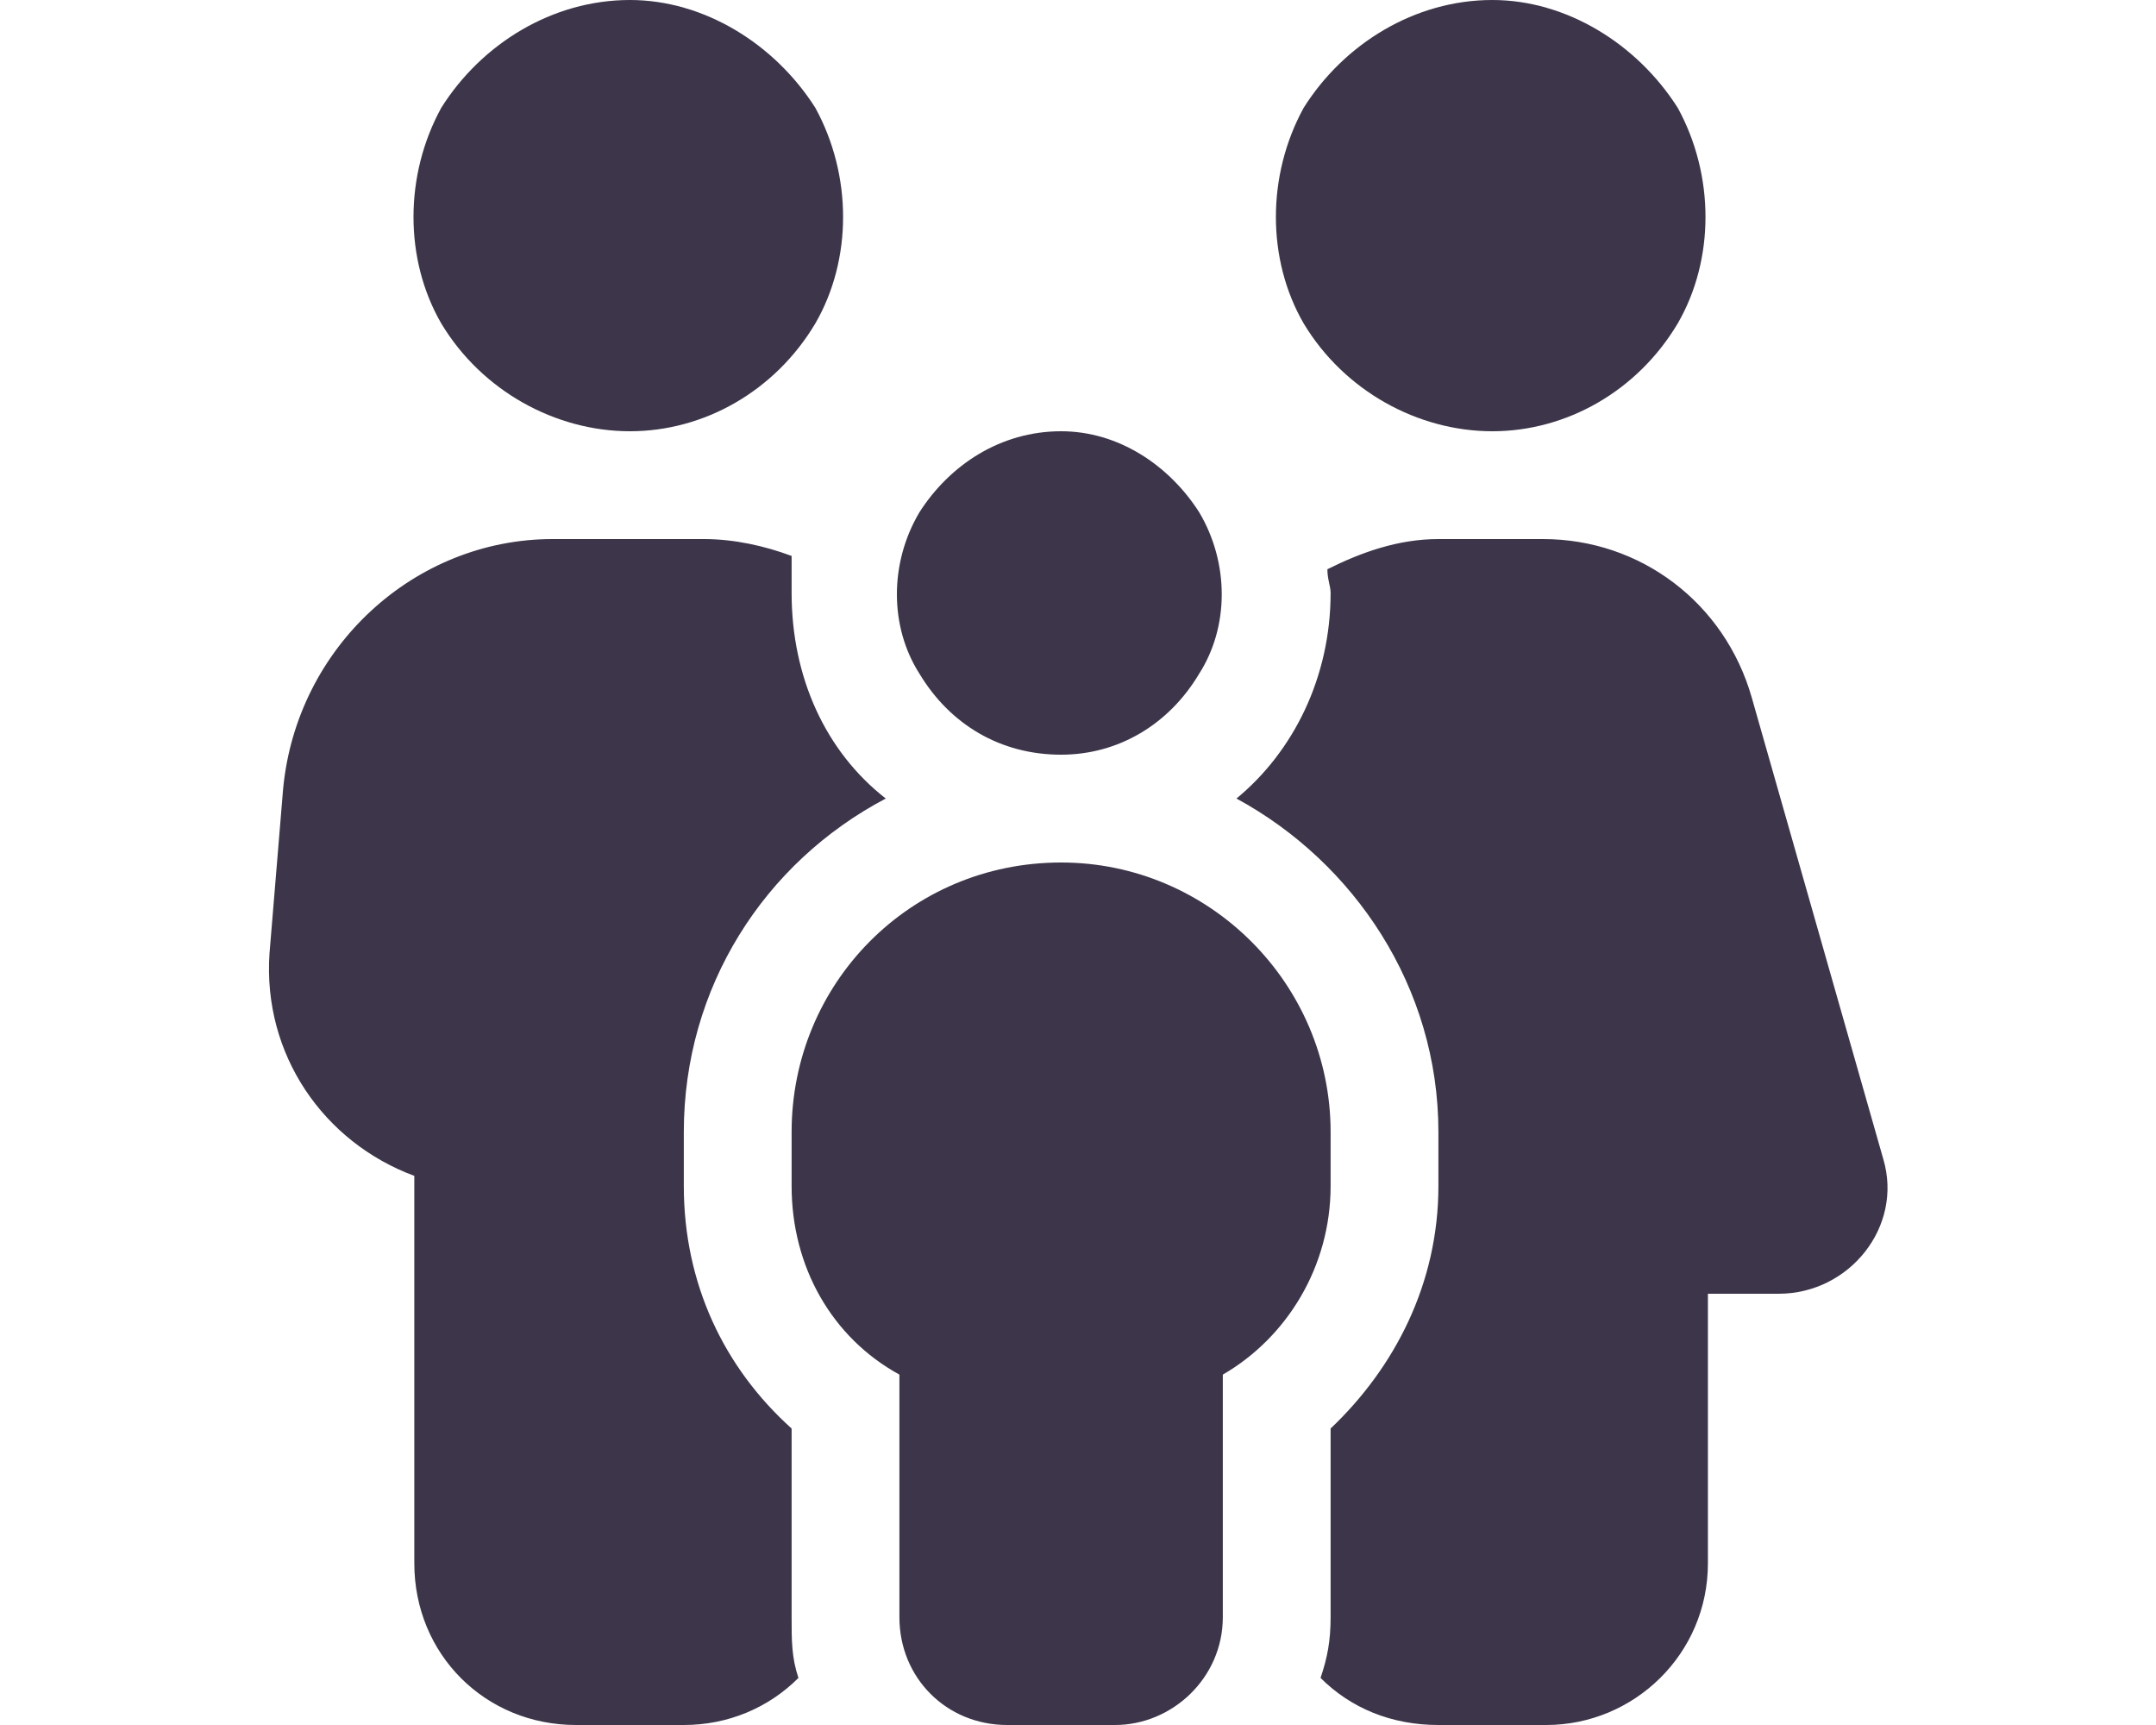
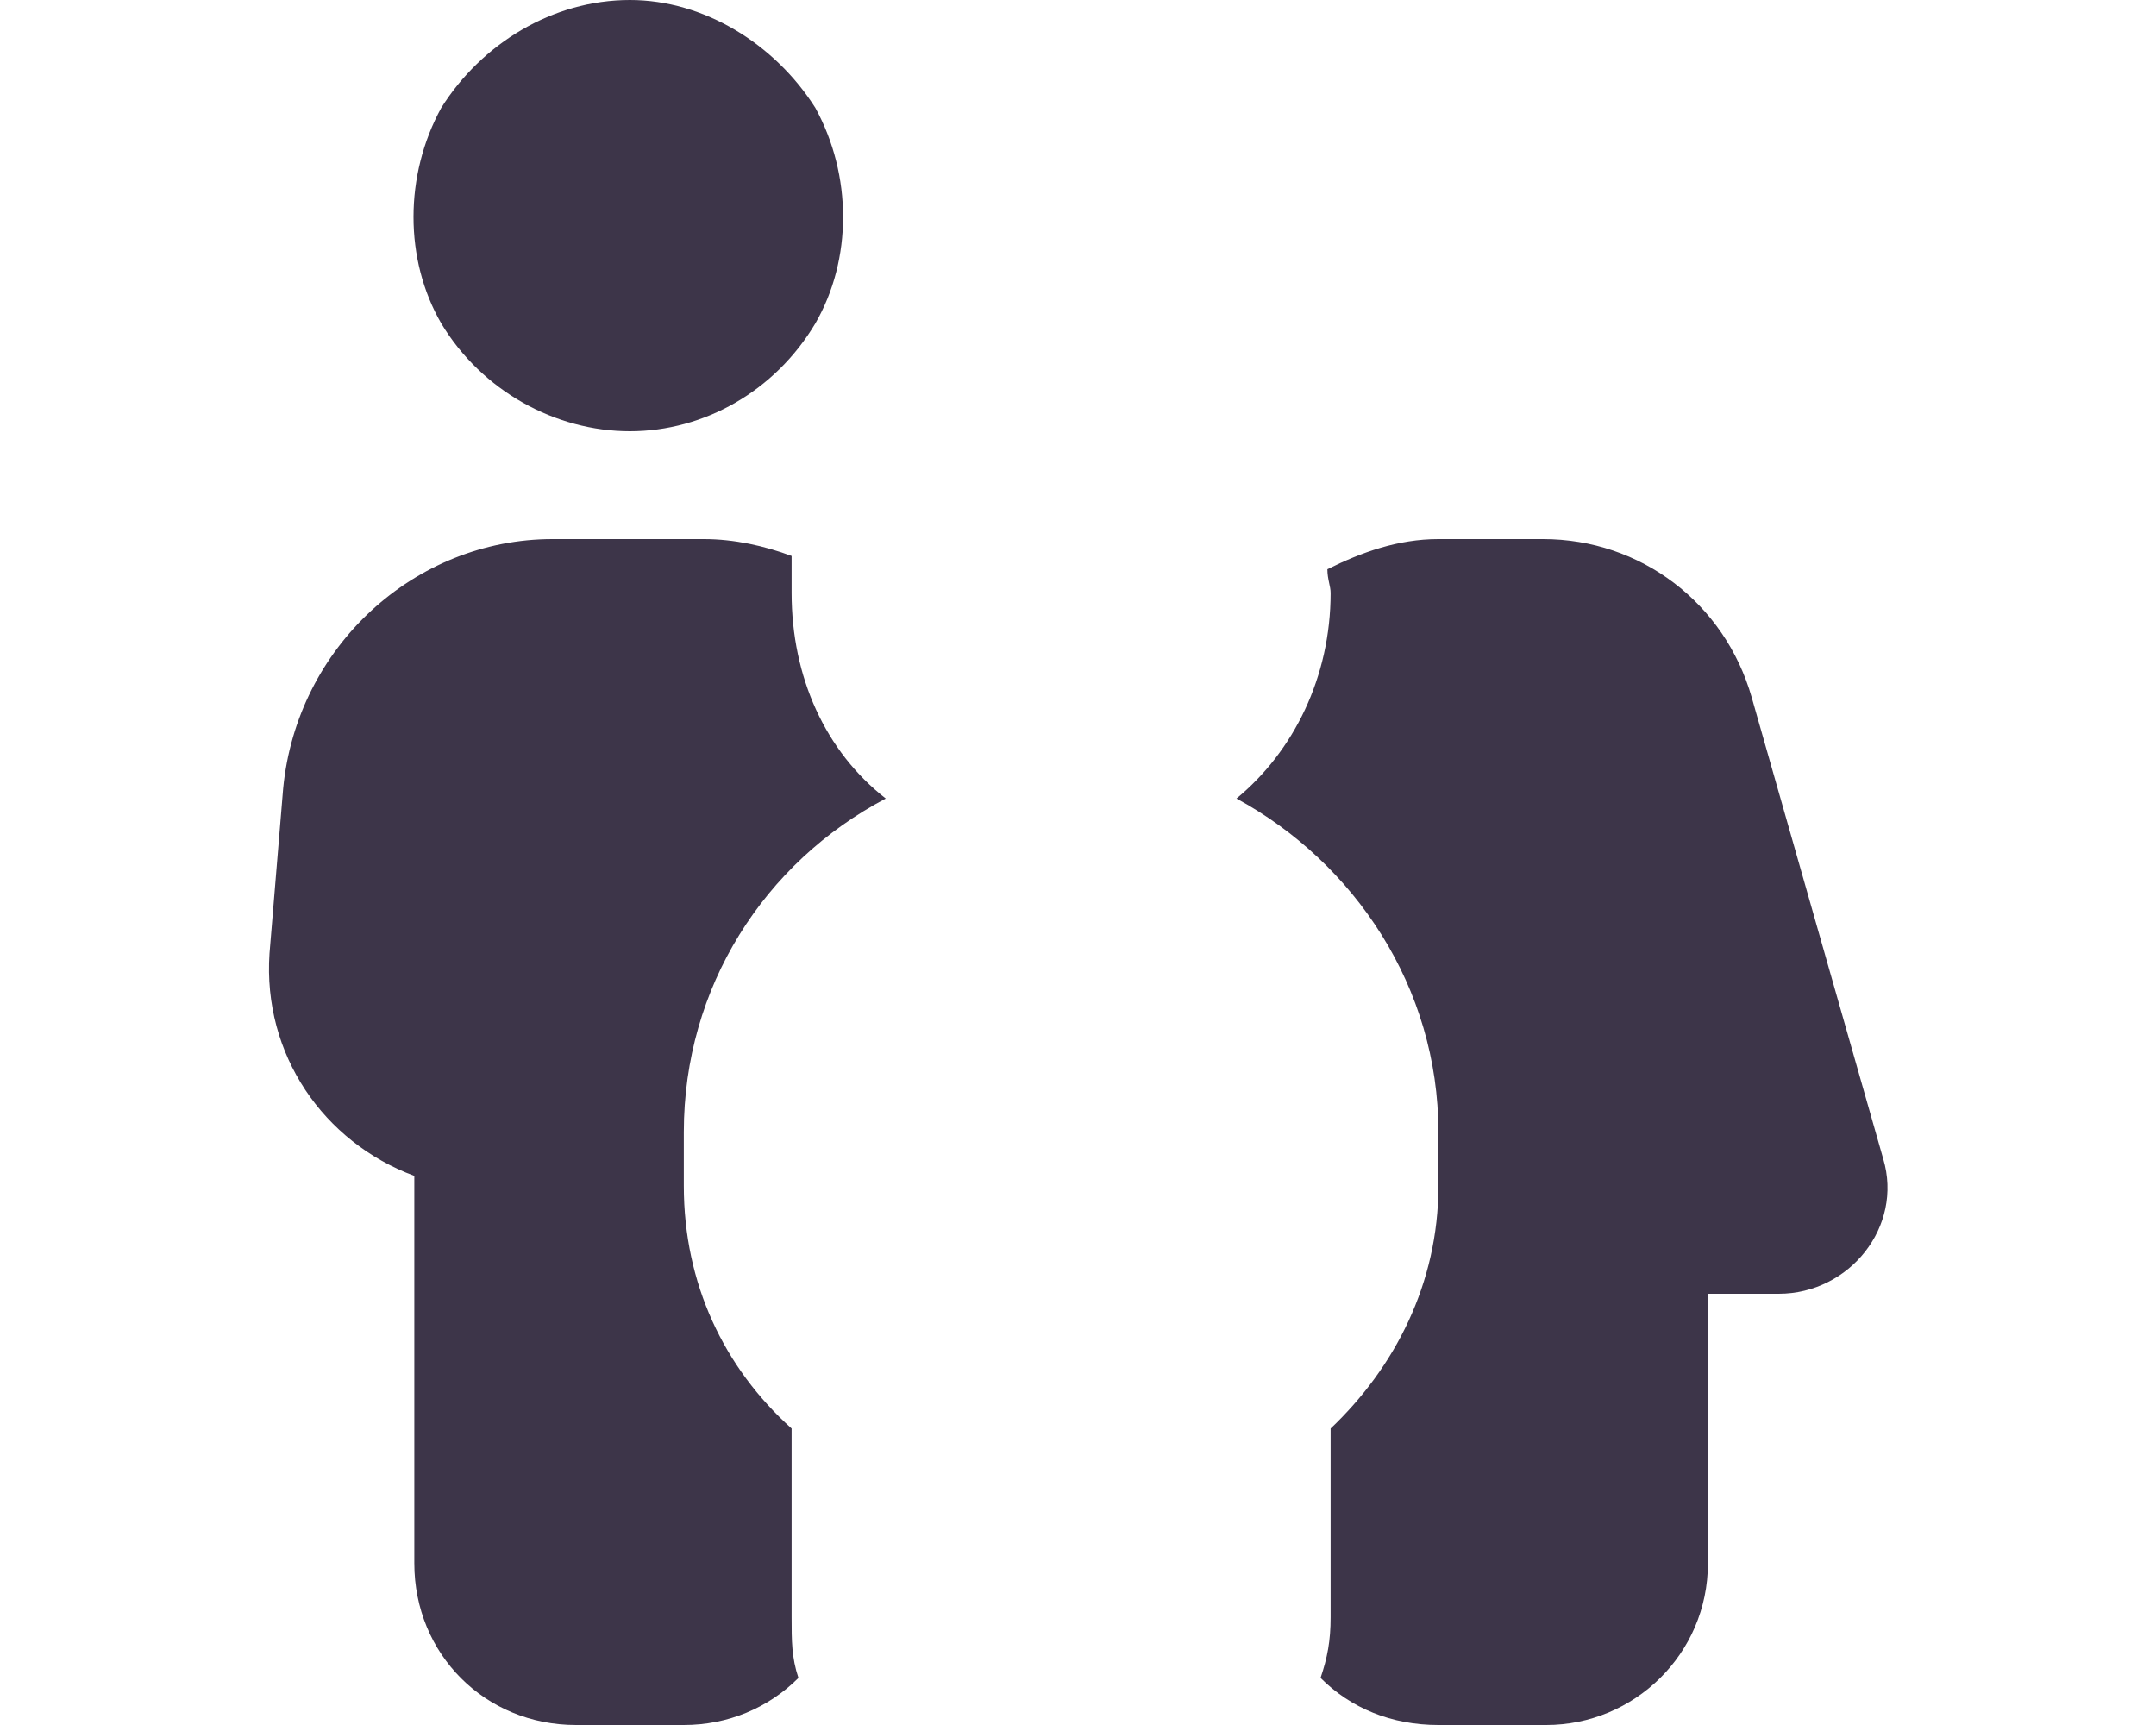
<svg xmlns="http://www.w3.org/2000/svg" id="Layer_1" viewBox="0 0 60 48">
  <defs>
    <style>.cls-1{fill:#3d3549;stroke-width:0px;}</style>
  </defs>
-   <path class="cls-1" d="m17.53,0c2.06,0,4.03,1.22,5.16,3,1.03,1.88,1.03,4.22,0,6-1.12,1.88-3.09,3-5.16,3s-4.12-1.12-5.25-3c-1.03-1.78-1.03-4.12,0-6,1.12-1.78,3.09-3,5.25-3Zm-2.16,15h4.22c.84,0,1.69.19,2.44.47v1.03c0,2.34.94,4.41,2.62,5.72-3.38,1.78-5.62,5.25-5.62,9.28v1.5c0,2.72,1.12,5.06,3,6.75v5.25c0,.66,0,1.12.19,1.69-.84.84-1.97,1.31-3.19,1.31h-3c-2.53,0-4.5-1.97-4.5-4.5v-10.78c-2.53-.94-4.22-3.38-4.03-6.19l.38-4.59c.38-3.94,3.66-6.94,7.5-6.94Zm24.66,33c-1.31,0-2.44-.47-3.28-1.31.19-.56.28-1.03.28-1.69v-5.25c1.78-1.69,3-4.03,3-6.75v-1.5c0-4.03-2.34-7.5-5.62-9.28,1.59-1.31,2.62-3.38,2.62-5.72,0-.19-.09-.38-.09-.66.94-.47,1.97-.84,3.09-.84h2.91c2.72,0,5.06,1.78,5.81,4.41l3.66,12.84c.56,1.88-.94,3.75-2.91,3.75h-1.97v7.5c0,2.53-2.06,4.5-4.5,4.5h-3ZM41.53,0c2.06,0,4.03,1.22,5.16,3,1.03,1.88,1.03,4.22,0,6-1.12,1.88-3.09,3-5.16,3s-4.12-1.12-5.25-3c-1.03-1.78-1.03-4.12,0-6,1.12-1.78,3.09-3,5.25-3Zm-12,12c1.59,0,3,.94,3.84,2.25.84,1.41.84,3.19,0,4.5-.84,1.41-2.25,2.25-3.84,2.25-1.69,0-3.09-.84-3.94-2.25-.84-1.31-.84-3.09,0-4.5.84-1.31,2.25-2.25,3.94-2.25Zm0,12c4.13,0,7.5,3.38,7.5,7.5v1.5c0,2.25-1.22,4.22-3,5.25v6.75c0,1.69-1.41,3-3,3h-3c-1.69,0-3-1.31-3-3v-6.75c-1.88-1.03-3-3-3-5.25v-1.5c0-4.12,3.28-7.5,7.5-7.5Z" />
+   <path class="cls-1" d="m17.53,0c2.06,0,4.03,1.22,5.16,3,1.03,1.88,1.03,4.22,0,6-1.12,1.88-3.09,3-5.16,3s-4.12-1.12-5.25-3c-1.03-1.78-1.03-4.12,0-6,1.12-1.78,3.09-3,5.25-3Zm-2.16,15h4.22c.84,0,1.69.19,2.44.47v1.03c0,2.34.94,4.41,2.62,5.72-3.38,1.78-5.62,5.25-5.62,9.28v1.5c0,2.72,1.12,5.06,3,6.75v5.25c0,.66,0,1.12.19,1.69-.84.84-1.97,1.31-3.19,1.31h-3c-2.53,0-4.5-1.97-4.5-4.5v-10.78c-2.53-.94-4.22-3.38-4.03-6.19l.38-4.59c.38-3.94,3.66-6.94,7.5-6.94Zm24.66,33c-1.31,0-2.44-.47-3.28-1.31.19-.56.28-1.03.28-1.69v-5.25c1.78-1.69,3-4.03,3-6.75v-1.5c0-4.03-2.34-7.5-5.62-9.28,1.59-1.31,2.62-3.38,2.62-5.72,0-.19-.09-.38-.09-.66.94-.47,1.97-.84,3.09-.84h2.91c2.72,0,5.06,1.78,5.81,4.41l3.66,12.84c.56,1.88-.94,3.75-2.91,3.75h-1.97v7.5c0,2.53-2.06,4.5-4.5,4.5h-3Zc2.06,0,4.03,1.22,5.16,3,1.03,1.88,1.03,4.22,0,6-1.12,1.88-3.09,3-5.16,3s-4.12-1.12-5.25-3c-1.03-1.78-1.03-4.12,0-6,1.12-1.78,3.09-3,5.25-3Zm-12,12c1.59,0,3,.94,3.84,2.25.84,1.41.84,3.19,0,4.5-.84,1.41-2.25,2.25-3.84,2.25-1.69,0-3.09-.84-3.94-2.25-.84-1.31-.84-3.09,0-4.5.84-1.31,2.25-2.25,3.94-2.25Zm0,12c4.13,0,7.5,3.38,7.5,7.5v1.5c0,2.25-1.22,4.22-3,5.25v6.75c0,1.69-1.41,3-3,3h-3c-1.69,0-3-1.31-3-3v-6.75c-1.88-1.03-3-3-3-5.25v-1.5c0-4.12,3.28-7.5,7.5-7.5Z" />
</svg>